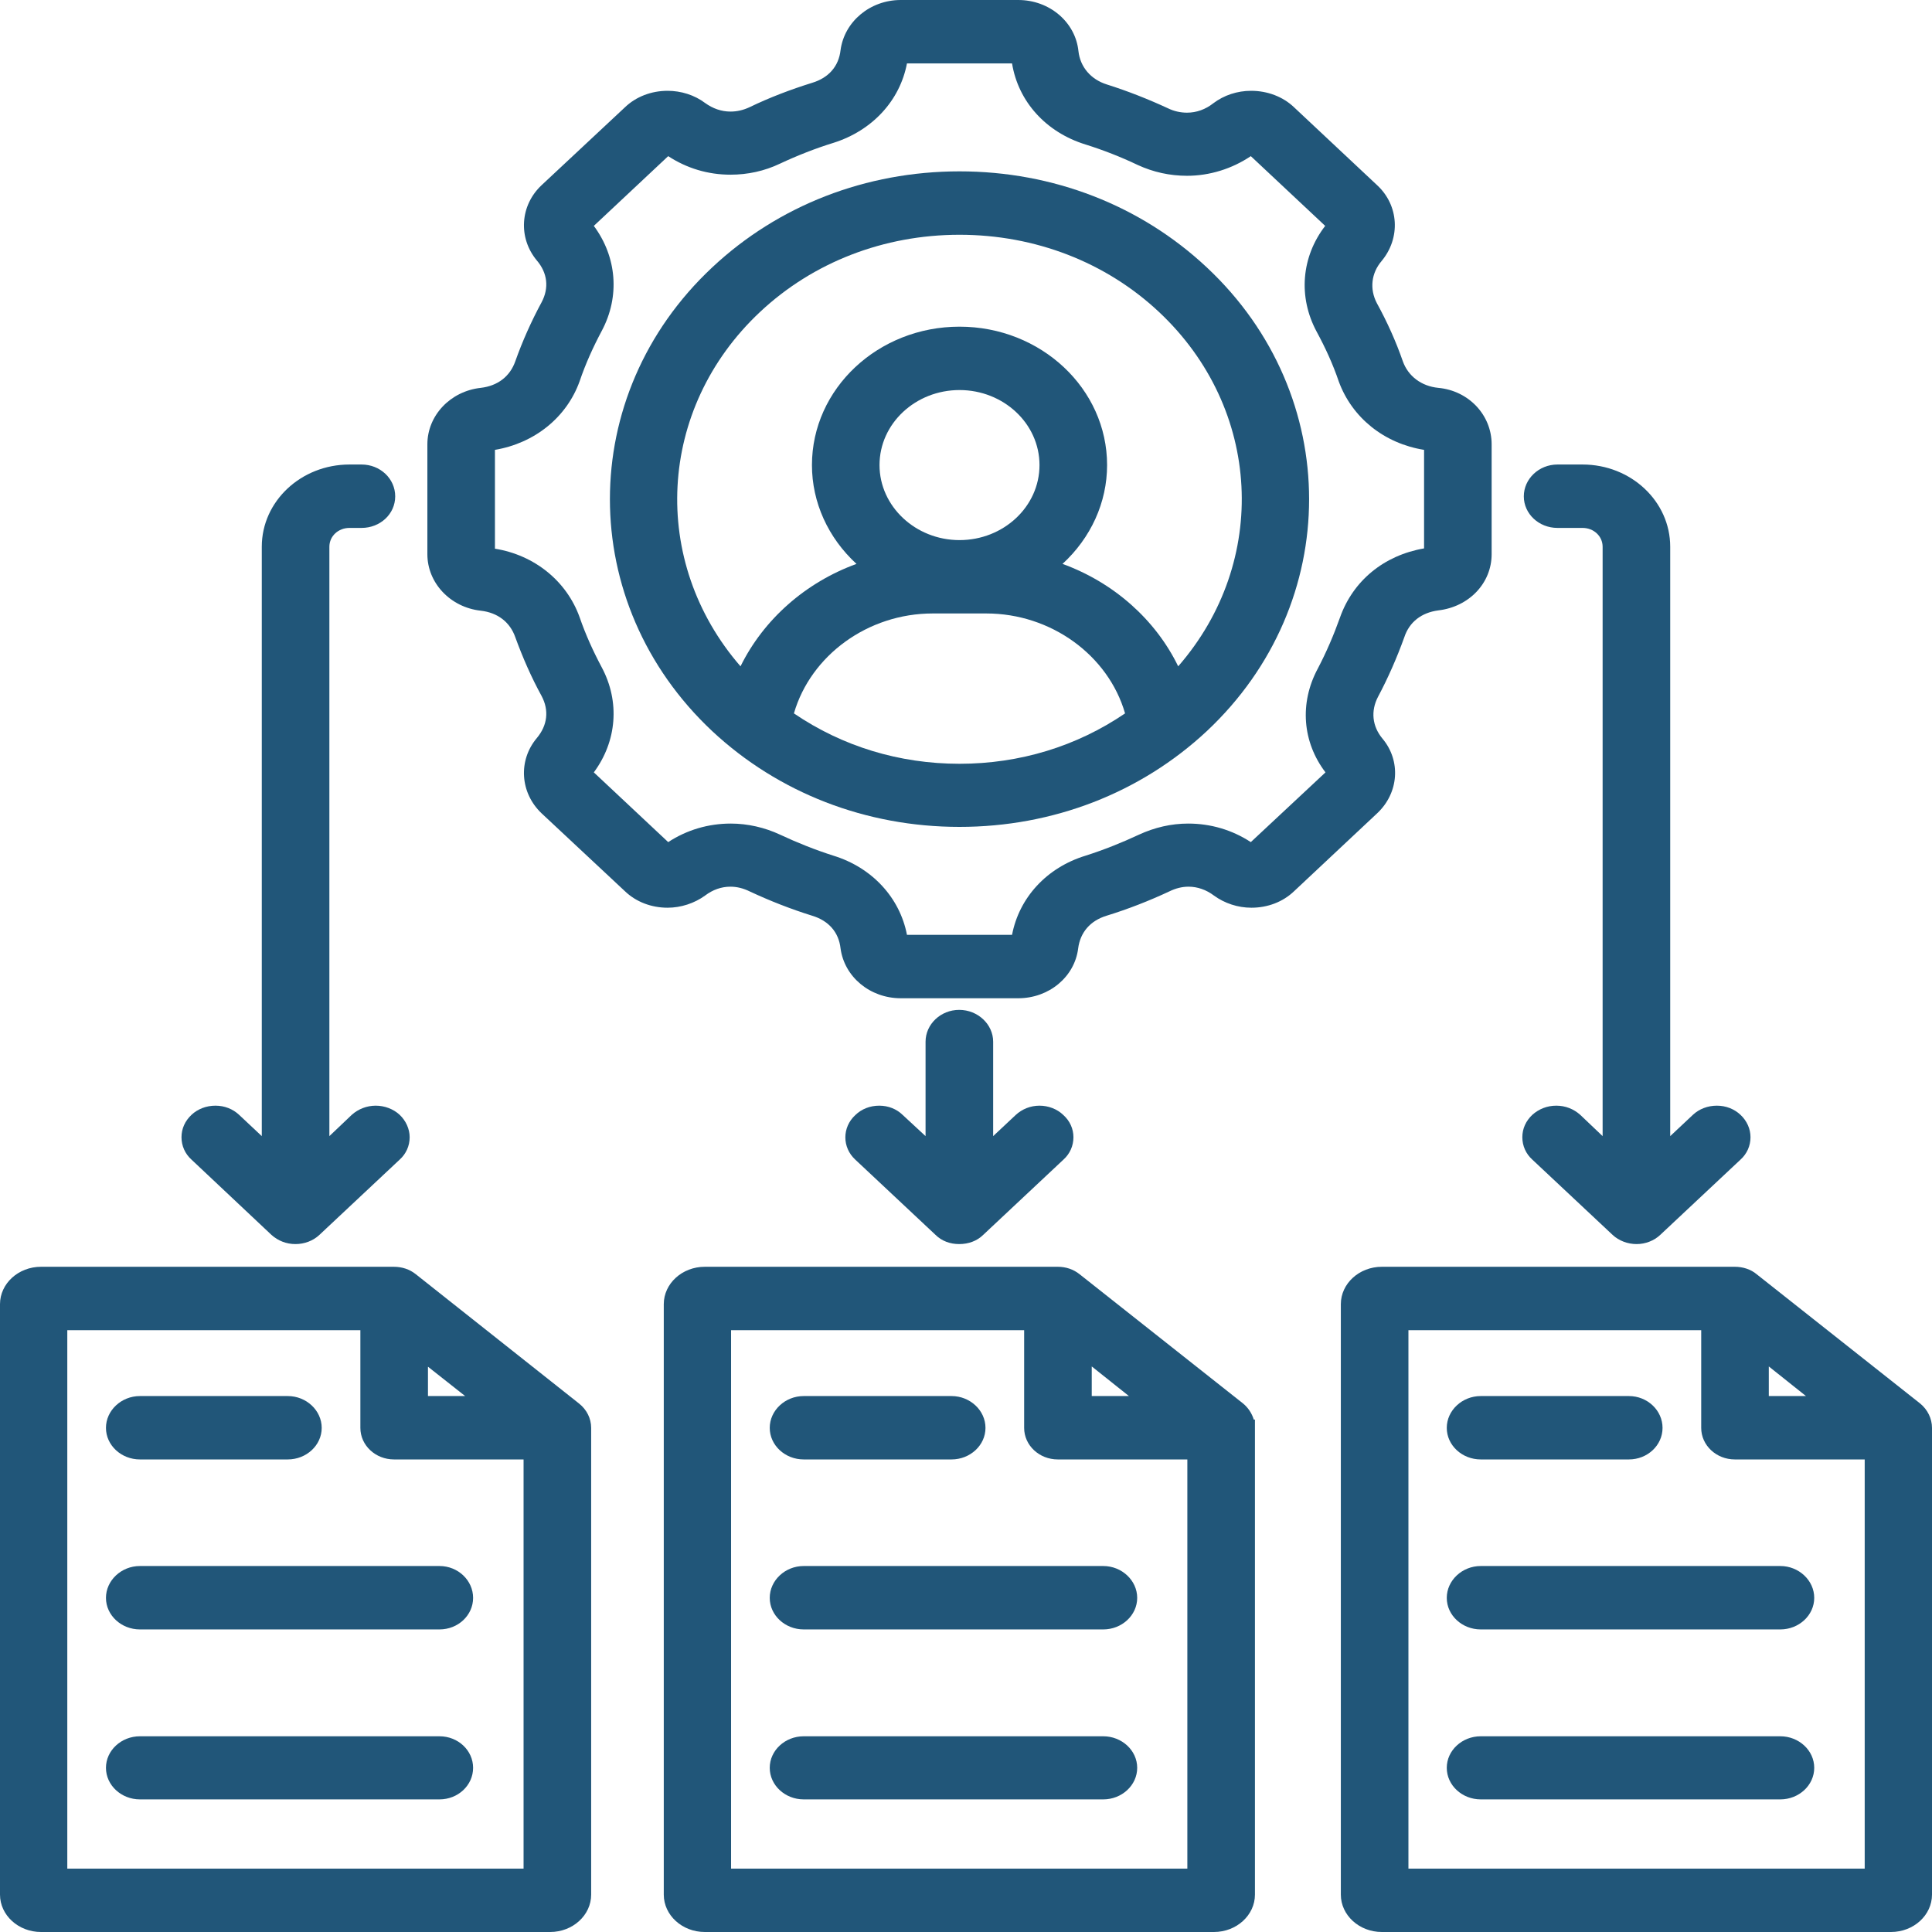
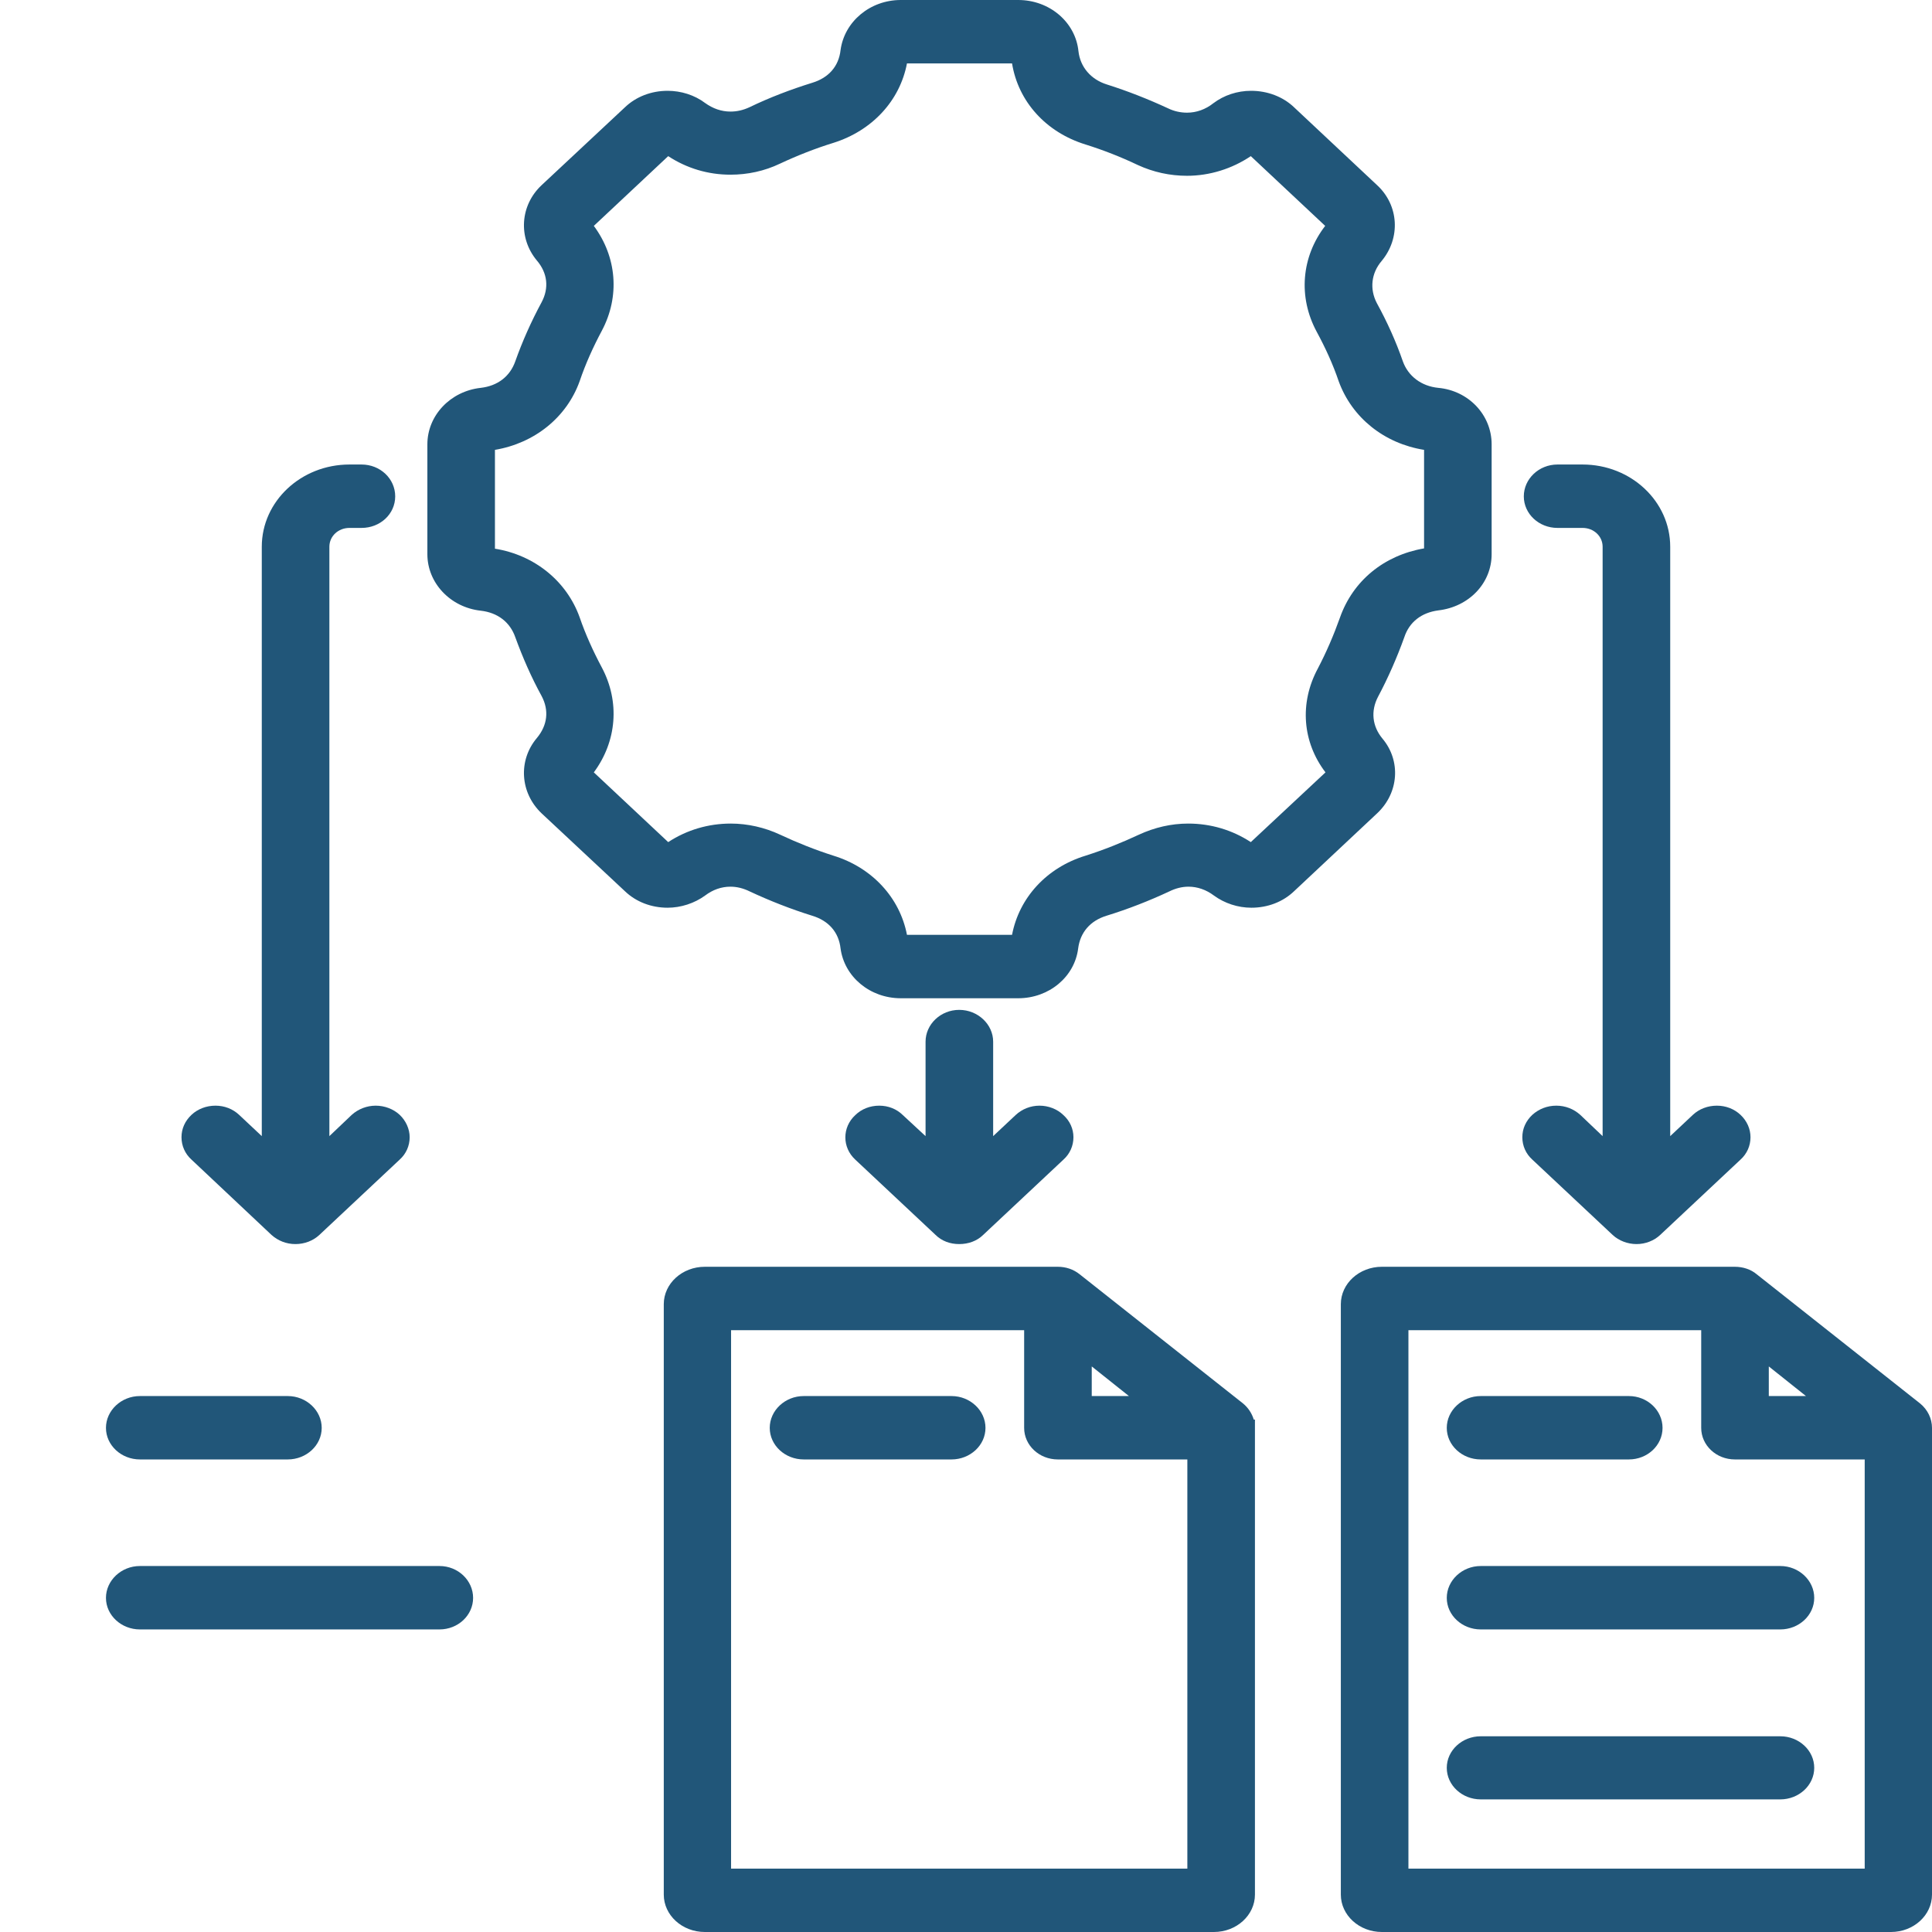
<svg xmlns="http://www.w3.org/2000/svg" width="72" height="72" viewBox="0 0 72 72" fill="none">
  <path fill-rule="evenodd" clip-rule="evenodd" d="M71.56 52.306L65.467 47.488C65.247 47.302 64.95 47.209 64.653 47.209H51.498C50.651 47.209 49.969 47.838 49.969 48.602V70.607C49.969 71.371 50.651 72 51.498 72H70.471C71.318 72 72 71.371 72 70.607V53.213C72 52.863 71.835 52.532 71.56 52.306ZM65.918 50.923L67.303 52.027H65.918V50.923ZM69.492 69.638H52.488V49.572H63.399V53.213C63.399 53.863 63.96 54.389 64.653 54.389H69.492V69.638Z" fill="#215679" />
  <path fill-rule="evenodd" clip-rule="evenodd" d="M67.611 65.882C67.611 66.532 67.039 67.058 66.347 67.058H55.182C54.489 67.058 53.917 66.532 53.917 65.882C53.917 65.232 54.489 64.706 55.182 64.706H66.347C67.039 64.706 67.611 65.232 67.611 65.882Z" fill="#215679" />
  <path fill-rule="evenodd" clip-rule="evenodd" d="M11.989 53.213C11.989 53.863 11.417 54.389 10.724 54.389H5.214C4.521 54.389 3.949 53.863 3.949 53.213C3.949 52.563 4.521 52.027 5.214 52.027H10.724C11.417 52.027 11.989 52.563 11.989 53.213Z" fill="#215679" />
  <path fill-rule="evenodd" clip-rule="evenodd" d="M46.724 52.904C46.658 52.677 46.515 52.46 46.328 52.306L40.235 47.488C40.004 47.302 39.718 47.209 39.421 47.209H26.266C25.419 47.209 24.737 47.838 24.737 48.602V70.607C24.737 71.371 25.419 72 26.266 72H45.239C46.086 72 46.768 71.371 46.768 70.607V52.904H46.724ZM40.686 50.923L42.072 52.027H40.686V50.923ZM44.249 69.638H27.245V49.572H38.167V53.213C38.167 53.863 38.728 54.389 39.421 54.389H44.249V69.638Z" fill="#215679" />
-   <path fill-rule="evenodd" clip-rule="evenodd" d="M42.38 59.548C42.38 60.198 41.807 60.724 41.115 60.724H29.951C29.258 60.724 28.686 60.198 28.686 59.548C28.686 58.898 29.258 58.361 29.951 58.361H41.115C41.807 58.361 42.38 58.898 42.38 59.548Z" fill="#215679" />
-   <path fill-rule="evenodd" clip-rule="evenodd" d="M42.38 65.882C42.38 66.532 41.807 67.058 41.115 67.058H29.951C29.258 67.058 28.686 66.532 28.686 65.882C28.686 65.232 29.258 64.706 29.951 64.706H41.115C41.807 64.706 42.38 65.232 42.38 65.882Z" fill="#215679" />
  <path fill-rule="evenodd" clip-rule="evenodd" d="M36.726 53.213C36.726 53.863 36.154 54.389 35.461 54.389H29.951C29.258 54.389 28.686 53.863 28.686 53.213C28.686 52.563 29.258 52.027 29.951 52.027H35.461C36.154 52.027 36.726 52.563 36.726 53.213Z" fill="#215679" />
-   <path fill-rule="evenodd" clip-rule="evenodd" d="M21.58 52.306L15.498 47.488C15.267 47.302 14.981 47.209 14.673 47.209H1.529C0.682 47.209 0 47.838 0 48.602V70.607C0 71.371 0.682 72 1.529 72H20.502C21.349 72 22.031 71.371 22.031 70.607V53.213C22.031 52.863 21.866 52.532 21.58 52.306ZM15.949 50.933L17.335 52.027H15.949V50.933ZM19.512 69.638H2.508V49.572H13.43V53.213C13.43 53.863 13.991 54.389 14.684 54.389H19.512V69.638Z" fill="#215679" />
-   <path fill-rule="evenodd" clip-rule="evenodd" d="M17.631 65.882C17.631 66.532 17.071 67.058 16.378 67.058H5.214C4.521 67.058 3.949 66.532 3.949 65.882C3.949 65.232 4.521 64.706 5.214 64.706H16.378C17.071 64.706 17.631 65.232 17.631 65.882Z" fill="#215679" />
  <path fill-rule="evenodd" clip-rule="evenodd" d="M17.631 59.548C17.631 60.198 17.071 60.724 16.378 60.724H5.214C4.521 60.724 3.949 60.198 3.949 59.548C3.949 58.898 4.521 58.361 5.214 58.361H16.378C17.071 58.361 17.631 58.898 17.631 59.548Z" fill="#215679" />
  <path fill-rule="evenodd" clip-rule="evenodd" d="M40.004 42.381C40.004 42.701 39.872 43 39.63 43.217L36.638 46.023C36.407 46.25 36.088 46.363 35.747 46.363C35.406 46.363 35.098 46.25 34.867 46.023L31.875 43.217C31.38 42.763 31.38 42.01 31.875 41.556C32.106 41.329 32.425 41.205 32.766 41.205C33.107 41.205 33.415 41.329 33.646 41.556L34.493 42.34V38.822C34.493 38.172 35.054 37.635 35.747 37.635C36.44 37.635 37.012 38.172 37.012 38.822V42.34L37.848 41.556C38.09 41.329 38.409 41.205 38.739 41.205C39.069 41.205 39.399 41.329 39.63 41.556C39.872 41.772 40.004 42.071 40.004 42.381Z" fill="#215679" />
  <path fill-rule="evenodd" clip-rule="evenodd" d="M15.267 42.381C15.267 42.701 15.135 43 14.893 43.217L11.901 46.023C11.67 46.239 11.351 46.363 11.01 46.363C10.669 46.363 10.361 46.239 10.119 46.023L7.138 43.217C6.896 43 6.764 42.701 6.764 42.381C6.764 42.061 6.896 41.772 7.138 41.545C7.369 41.329 7.688 41.205 8.029 41.205C8.37 41.205 8.678 41.329 8.909 41.545L9.756 42.34V20.375C9.756 18.683 11.219 17.311 13.023 17.311H13.474C14.167 17.311 14.728 17.837 14.728 18.498C14.728 19.158 14.167 19.674 13.474 19.674H13.023C12.605 19.674 12.275 19.983 12.275 20.375V42.34L13.111 41.545C13.353 41.329 13.672 41.205 14.002 41.205C14.332 41.205 14.662 41.329 14.893 41.545C15.124 41.762 15.267 42.071 15.267 42.381Z" fill="#215679" />
  <path fill-rule="evenodd" clip-rule="evenodd" d="M65.236 42.381C65.236 42.701 65.104 43 64.862 43.217L61.87 46.023C61.639 46.239 61.32 46.363 60.99 46.363C60.66 46.363 60.33 46.239 60.099 46.023L57.107 43.217C56.865 43 56.733 42.701 56.733 42.381C56.733 42.061 56.865 41.772 57.107 41.545C57.349 41.329 57.657 41.205 57.998 41.205C58.339 41.205 58.647 41.329 58.889 41.545L59.725 42.34V20.375C59.725 19.983 59.395 19.674 58.977 19.674H58.042C57.349 19.674 56.788 19.148 56.788 18.498C56.788 17.848 57.349 17.311 58.042 17.311H58.977C60.781 17.311 62.244 18.683 62.244 20.375V42.34L63.091 41.545C63.322 41.329 63.641 41.205 63.982 41.205C64.323 41.205 64.631 41.329 64.862 41.545C65.104 41.772 65.236 42.071 65.236 42.381Z" fill="#215679" />
  <path fill-rule="evenodd" clip-rule="evenodd" d="M53.599 14.454C52.972 14.392 52.477 14.02 52.279 13.463C52.026 12.731 51.696 11.998 51.311 11.297C51.036 10.771 51.102 10.182 51.487 9.729C52.202 8.872 52.136 7.655 51.322 6.902L48.231 4.003C47.813 3.601 47.23 3.384 46.625 3.384C46.108 3.384 45.613 3.549 45.217 3.848C44.931 4.075 44.59 4.199 44.238 4.199C43.996 4.199 43.754 4.147 43.523 4.034C42.786 3.693 42.028 3.394 41.247 3.147C40.653 2.961 40.257 2.497 40.191 1.909C40.081 0.825 39.113 0 37.947 0H33.569C32.425 0 31.468 0.805 31.325 1.867C31.259 2.466 30.885 2.899 30.27 3.085C29.477 3.332 28.686 3.631 27.938 3.993C27.696 4.106 27.465 4.158 27.223 4.158C26.882 4.158 26.563 4.044 26.277 3.838C25.881 3.539 25.375 3.384 24.88 3.384C24.275 3.384 23.703 3.601 23.285 4.003L20.183 6.902C19.38 7.655 19.303 8.862 20.007 9.708C20.403 10.172 20.469 10.729 20.183 11.266C19.798 11.978 19.468 12.72 19.204 13.463C19.006 14.031 18.544 14.381 17.918 14.454C16.785 14.577 15.927 15.485 15.927 16.558V20.654C15.927 21.727 16.785 22.635 17.918 22.759C18.544 22.831 19.006 23.181 19.204 23.749C19.479 24.502 19.798 25.235 20.183 25.936C20.469 26.473 20.403 27.03 20.007 27.504C19.303 28.34 19.38 29.547 20.183 30.31L23.285 33.209C23.703 33.612 24.275 33.828 24.88 33.828C25.375 33.828 25.881 33.663 26.277 33.374C26.563 33.158 26.882 33.044 27.223 33.044C27.465 33.044 27.707 33.106 27.938 33.22C28.686 33.57 29.477 33.88 30.27 34.127C30.885 34.313 31.259 34.746 31.325 35.345C31.468 36.407 32.425 37.202 33.569 37.202H37.947C39.091 37.202 40.048 36.407 40.18 35.345C40.257 34.746 40.631 34.313 41.236 34.127C42.038 33.88 42.83 33.57 43.578 33.22C43.809 33.106 44.051 33.044 44.293 33.044C44.623 33.044 44.953 33.158 45.239 33.374C45.635 33.663 46.13 33.828 46.636 33.828C47.241 33.828 47.813 33.612 48.231 33.209L51.322 30.31C52.136 29.547 52.213 28.35 51.52 27.525C51.135 27.061 51.08 26.493 51.355 25.967C51.729 25.265 52.059 24.512 52.334 23.749C52.521 23.181 52.972 22.831 53.599 22.748C54.753 22.614 55.589 21.727 55.589 20.654V16.558C55.589 15.465 54.731 14.557 53.599 14.454ZM53.071 20.437C51.575 20.695 50.42 21.644 49.936 23.017C49.705 23.666 49.43 24.306 49.111 24.915C48.418 26.204 48.539 27.659 49.397 28.784L46.614 31.383C45.921 30.929 45.118 30.692 44.282 30.692C43.644 30.692 43.028 30.837 42.446 31.105C41.807 31.404 41.137 31.672 40.455 31.889C39.003 32.332 37.98 33.457 37.716 34.839H33.8C33.536 33.457 32.502 32.332 31.061 31.889C30.38 31.672 29.709 31.404 29.071 31.105C28.499 30.837 27.861 30.692 27.234 30.692C26.398 30.692 25.595 30.929 24.902 31.383L22.13 28.784C22.988 27.628 23.109 26.153 22.427 24.873C22.108 24.275 21.822 23.646 21.602 23.006C21.118 21.655 19.919 20.685 18.445 20.448V16.765C19.919 16.517 21.118 15.557 21.602 14.206C21.822 13.556 22.108 12.927 22.427 12.328C23.109 11.049 22.988 9.574 22.13 8.418L24.902 5.819C25.595 6.273 26.387 6.51 27.223 6.51C27.861 6.51 28.488 6.376 29.071 6.097C29.709 5.798 30.39 5.53 31.061 5.323C32.502 4.869 33.536 3.755 33.8 2.363H37.716C37.947 3.786 38.981 4.931 40.455 5.385C41.115 5.592 41.775 5.85 42.401 6.149C42.984 6.417 43.6 6.551 44.238 6.551C45.074 6.551 45.91 6.293 46.614 5.819L49.386 8.418C48.495 9.574 48.374 11.07 49.067 12.359C49.386 12.947 49.672 13.566 49.892 14.216C50.387 15.568 51.586 16.527 53.071 16.765V20.437Z" fill="#215679" />
  <path fill-rule="evenodd" clip-rule="evenodd" d="M61.958 53.213C61.958 53.863 61.397 54.389 60.704 54.389H55.182C54.489 54.389 53.917 53.863 53.917 53.213C53.917 52.563 54.489 52.027 55.182 52.027H60.704C61.397 52.027 61.958 52.563 61.958 53.213Z" fill="#215679" />
  <path fill-rule="evenodd" clip-rule="evenodd" d="M67.611 59.548C67.611 60.198 67.039 60.724 66.347 60.724H55.182C54.489 60.724 53.917 60.198 53.917 59.548C53.917 58.898 54.489 58.361 55.182 58.361H66.347C67.039 58.361 67.611 58.898 67.611 59.548Z" fill="#215679" />
-   <path fill-rule="evenodd" clip-rule="evenodd" d="M44.975 9.966C42.511 7.655 39.245 6.386 35.758 6.386C32.271 6.386 29.005 7.655 26.541 9.966C21.459 14.722 21.459 22.48 26.541 27.246C29.005 29.547 32.271 30.816 35.758 30.816C39.245 30.816 42.511 29.547 44.975 27.246C50.057 22.48 50.057 14.722 44.975 9.966ZM34.757 22.862H36.759C39.168 22.862 41.302 24.419 41.928 26.586C40.125 27.814 38.002 28.464 35.758 28.464C33.514 28.464 31.391 27.814 29.587 26.586C30.215 24.419 32.348 22.862 34.757 22.862ZM32.777 17.332C32.777 15.784 34.119 14.536 35.758 14.536C37.397 14.536 38.739 15.784 38.739 17.332C38.739 18.88 37.397 20.128 35.758 20.128C34.119 20.128 32.777 18.869 32.777 17.332ZM39.597 21.015C40.653 20.045 41.258 18.725 41.258 17.332C41.258 14.485 38.794 12.174 35.758 12.174C32.722 12.174 30.259 14.485 30.259 17.332C30.259 18.725 30.863 20.045 31.919 21.015C30.017 21.706 28.455 23.089 27.597 24.832C24.209 20.933 24.484 15.227 28.323 11.627C30.302 9.77 32.942 8.749 35.758 8.749C38.574 8.749 41.214 9.77 43.193 11.627C47.032 15.227 47.307 20.933 43.908 24.832C43.061 23.089 41.5 21.706 39.597 21.015Z" fill="#215679" />
</svg>